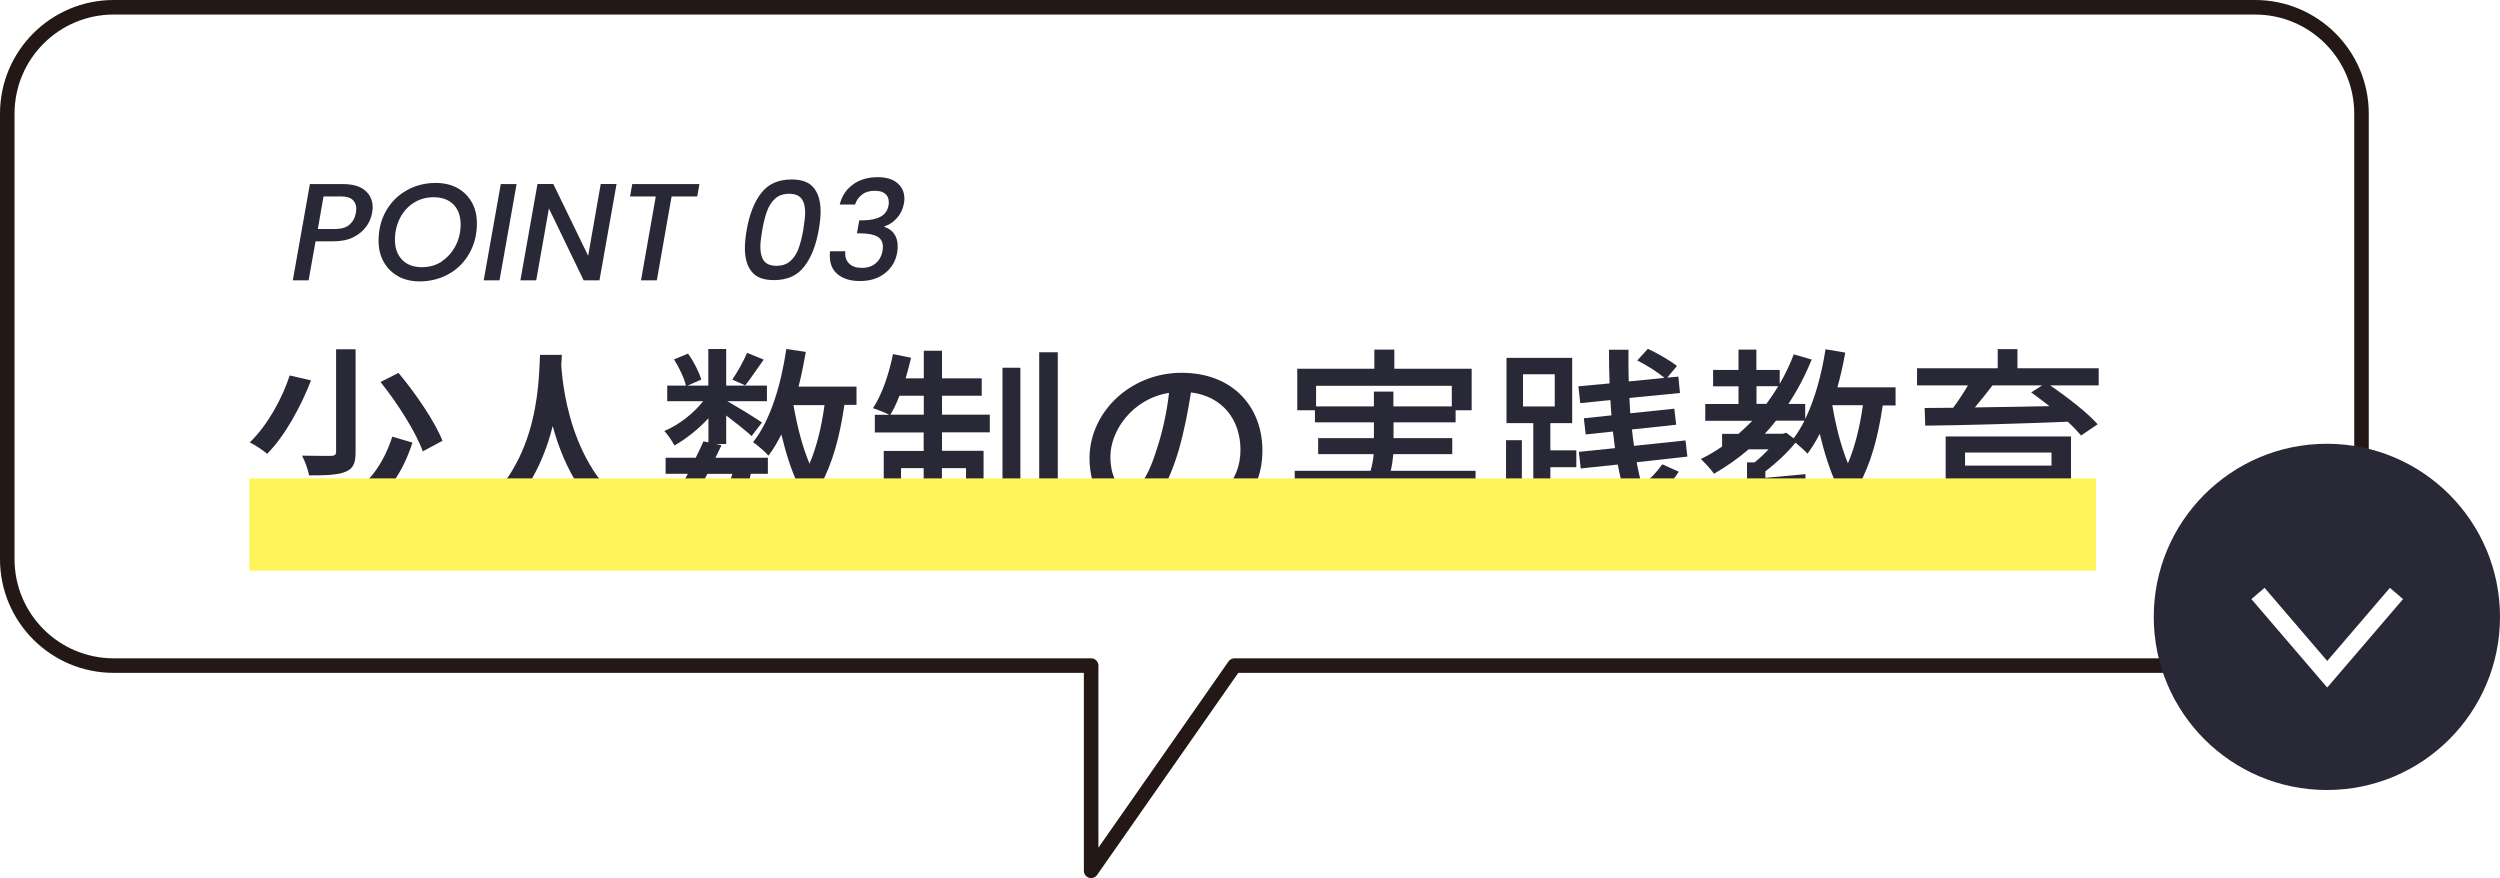
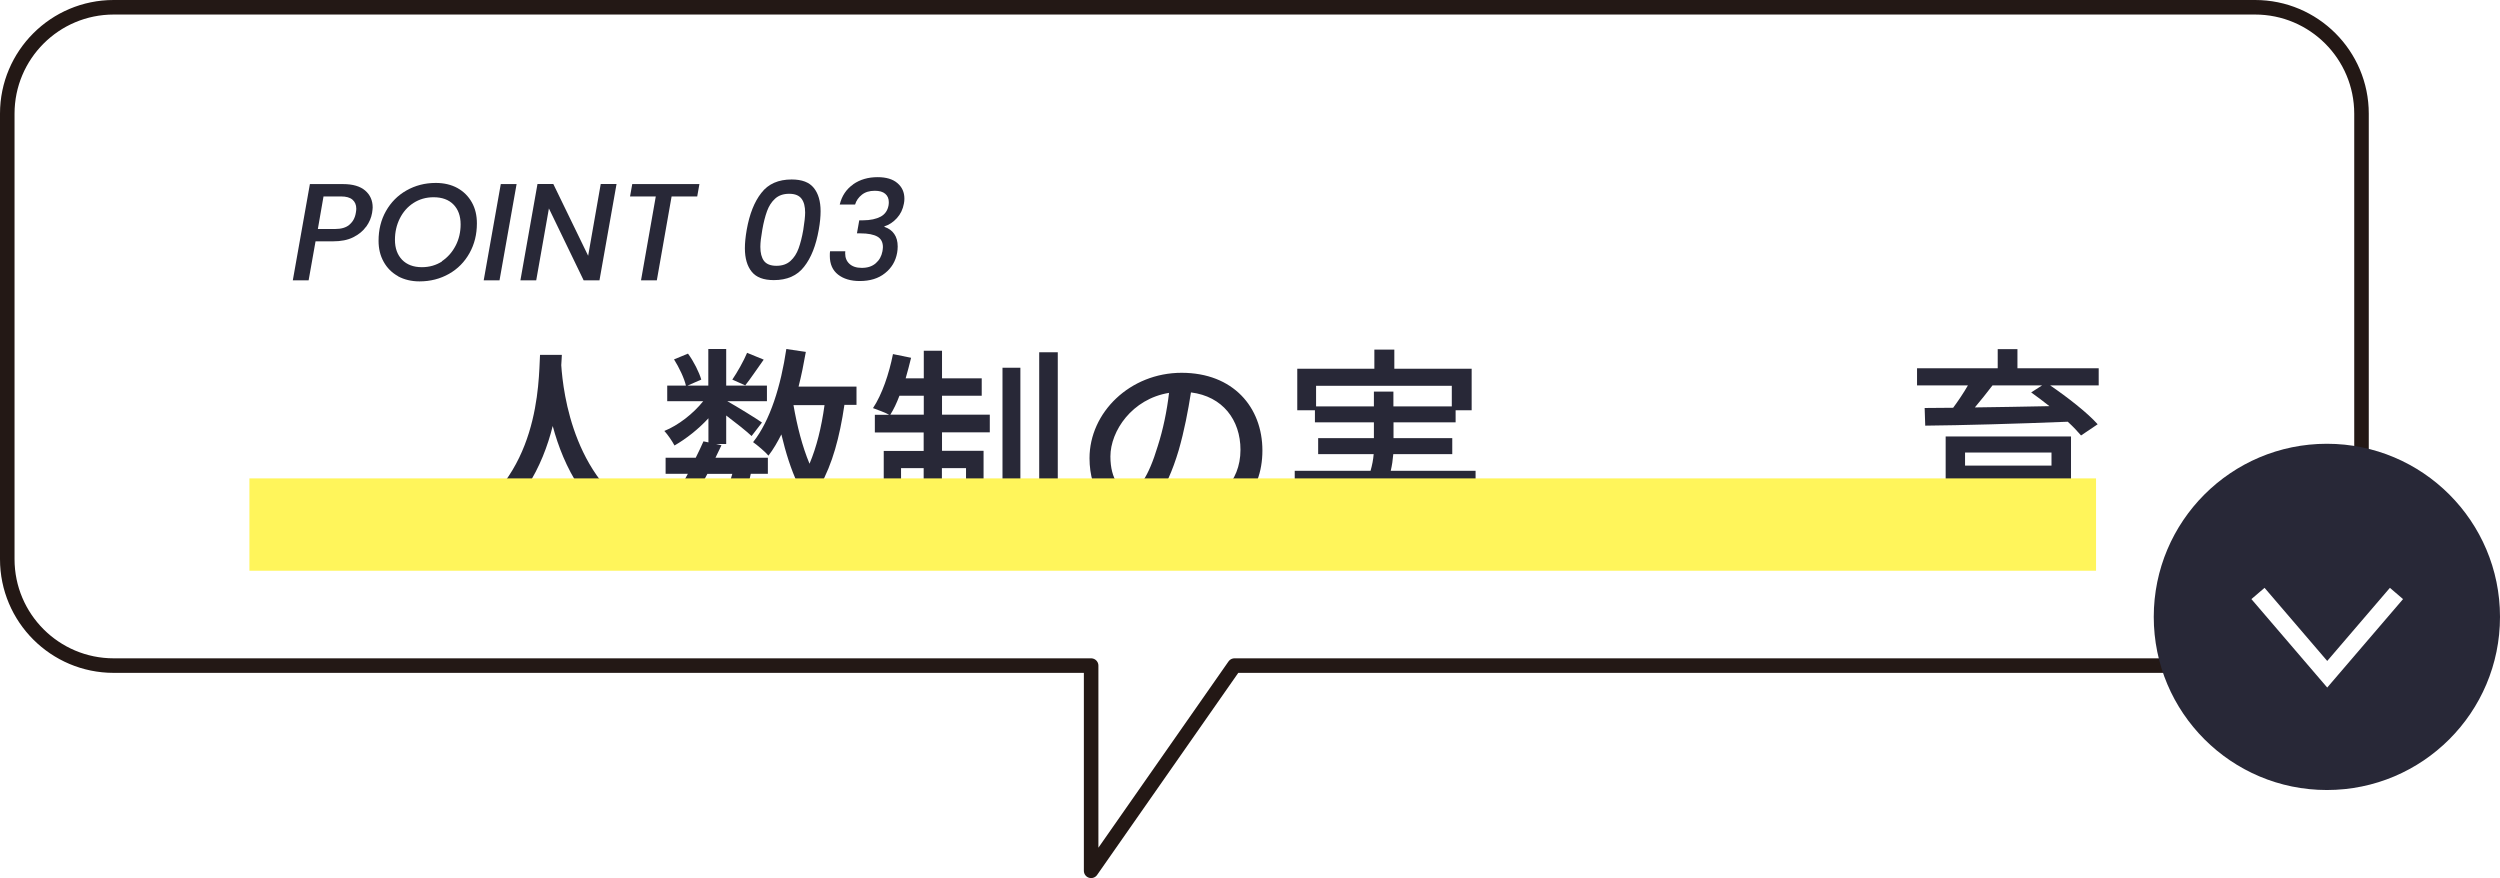
<svg xmlns="http://www.w3.org/2000/svg" viewBox="0 0 216.61 76.08">
  <defs>
    <style>
      .cls-1, .cls-2, .cls-3 {
        fill: none;
      }

      .cls-2 {
        stroke: #fff;
        stroke-miterlimit: 10;
        stroke-width: 1.5px;
      }

      .cls-3 {
        stroke: #231815;
        stroke-linecap: round;
        stroke-linejoin: round;
        stroke-width: 1.26px;
      }

      .cls-4 {
        fill: #fff;
      }

      .cls-5 {
        fill: #282837;
      }

      .cls-6 {
        fill: url(#_新規パターンスウォッチ_5);
      }

      .cls-7 {
        fill: #fff55b;
        mix-blend-mode: multiply;
      }

      .cls-8 {
        isolation: isolate;
      }
    </style>
    <pattern id="_新規パターンスウォッチ_5" data-name="新規パターンスウォッチ 5" x="0" y="0" width="60" height="60" patternTransform="translate(-7989.42 -890.68) rotate(45) scale(.6)" patternUnits="userSpaceOnUse" viewBox="0 0 60 60">
      <g>
        <rect class="cls-1" width="60" height="60" />
        <rect class="cls-4" width="5" height="60" />
        <rect class="cls-4" x="10" width="5" height="60" />
        <rect class="cls-4" x="20" width="5" height="60" />
        <rect class="cls-4" x="30" width="5" height="60" />
-         <rect class="cls-4" x="40" width="5" height="60" />
-         <rect class="cls-4" x="50" width="5" height="60" />
      </g>
    </pattern>
  </defs>
  <g class="cls-8">
    <g id="_レイヤー_2" data-name="レイヤー 2">
      <g id="menu">
        <g>
          <g>
            <g>
              <path class="cls-6" d="M13.02,7.55H204.66c3.19,0,5.78,2.59,5.78,5.78V55.76c0,3.19-2.59,5.78-5.78,5.78H13.02c-3.19,0-5.78-2.59-5.78-5.78V13.33c0-3.19,2.59-5.78,5.78-5.78Z" />
              <path class="cls-4" d="M13.02,7.55H204.66c3.19,0,5.78,2.59,5.78,5.78V55.76c0,3.19-2.59,5.78-5.78,5.78H13.02c-3.19,0-5.78-2.59-5.78-5.78V13.33c0-3.19,2.59-5.78,5.78-5.78Z" />
            </g>
            <path class="cls-3" d="M195.39,.63H9.85C4.76,.63,.63,4.76,.63,9.85V48.45c0,5.09,4.13,9.22,9.22,9.22H94.54v17.78l12.42-17.78h88.43c5.09,0,9.22-4.13,9.22-9.22V9.85c0-5.09-4.13-9.22-9.22-9.22Z" />
          </g>
          <g>
            <circle class="cls-5" cx="201.61" cy="53.45" r="15" />
            <polyline class="cls-2" points="195.64 51.42 201.64 58.42 207.64 51.42" />
          </g>
          <g>
-             <path class="cls-5" d="M26.95,32.96c-.86,2.2-2.21,4.75-3.8,6.36-.38-.32-1.06-.77-1.51-.99,1.55-1.48,2.84-3.87,3.46-5.8l1.85,.43Zm8.79,5.38c-1.69,5.24-5.31,7.47-11.83,8.52-.18-.52-.56-1.22-.9-1.67,6.14-.76,9.47-2.7,10.98-7.36l1.75,.52Zm-4.93-8.07v8.89c0,.97-.2,1.44-.86,1.71-.67,.29-1.69,.32-3.17,.32-.09-.5-.36-1.24-.61-1.71,1.12,.02,2.21,.02,2.52,.02,.32-.02,.43-.09,.43-.38v-8.86h1.69Zm3.71,2.03c1.5,1.8,3.15,4.21,3.82,5.89l-1.71,.92c-.58-1.64-2.16-4.14-3.66-6.01l1.55-.79Z" />
            <path class="cls-5" d="M48.68,30.76c-.02,.25-.02,.56-.05,.88,.16,2.39,1.1,10.48,7.83,13.58-.52,.4-1.01,.95-1.28,1.4-4.36-2.11-6.36-6.23-7.29-9.71-.86,3.44-2.75,7.33-6.93,9.72-.31-.43-.85-.96-1.39-1.31,7.2-3.83,7.09-12.19,7.22-14.57h1.89Z" />
            <path class="cls-5" d="M73.16,35.1c-.41,2.79-1.04,5.1-2.09,6.97,.85,1.42,1.94,2.56,3.33,3.28-.38,.32-.92,.97-1.17,1.44-1.3-.77-2.34-1.84-3.19-3.15-1.03,1.31-2.34,2.38-4,3.22-.13-.27-.38-.7-.63-1.06l-.59,.61c-.5-.45-1.21-.92-2-1.39-1.04,.83-2.47,1.39-4.38,1.78-.11-.45-.41-1.06-.72-1.39,1.57-.23,2.75-.61,3.64-1.21-.47-.23-.94-.47-1.42-.68l-.23,.41-1.46-.45c.4-.67,.86-1.53,1.35-2.43h-1.93v-1.39h2.61c.25-.49,.47-.97,.67-1.42l.43,.09v-2.09c-.86,.94-1.93,1.78-2.94,2.36-.2-.38-.58-.94-.88-1.26,1.21-.49,2.5-1.49,3.37-2.58h-3.12v-1.35h1.62c-.14-.63-.59-1.57-1.03-2.27l1.21-.5c.5,.68,.97,1.62,1.15,2.25l-1.19,.52h1.8v-3.17h1.55v3.17h3.53v1.35h-3.44c.81,.45,2.56,1.53,3.01,1.85l-.9,1.17c-.43-.41-1.39-1.17-2.2-1.78v2.47h-.9l.49,.11c-.16,.34-.34,.7-.52,1.08h4.54v1.39h-1.48c-.23,1.12-.59,2.05-1.13,2.81,.68,.38,1.31,.77,1.82,1.13,1.44-.77,2.54-1.78,3.4-3.03-.61-1.28-1.06-2.74-1.44-4.32-.34,.67-.7,1.3-1.12,1.84-.25-.31-.95-.9-1.33-1.17,1.49-1.87,2.41-4.9,2.88-8.07l1.69,.25c-.18,1.03-.38,2.03-.63,3.01h5.02v1.58h-1.06Zm-11.87,5.96c-.23,.41-.45,.85-.67,1.24,.63,.25,1.28,.52,1.89,.83,.43-.56,.72-1.24,.94-2.07h-2.16Zm4.88-9.9c-.58,.81-1.15,1.67-1.6,2.23l-1.12-.5c.43-.63,.99-1.62,1.28-2.32l1.44,.59Zm2.58,3.94c.32,1.84,.76,3.57,1.39,5.08,.61-1.44,1.03-3.13,1.3-5.08h-2.68Z" />
            <path class="cls-5" d="M81.62,35.93h4.14v1.53h-4.14v1.6h3.6v4.74c0,.68-.11,1.12-.58,1.37-.47,.25-1.15,.27-2.09,.25-.04-.41-.23-1.03-.45-1.42,.65,.02,1.19,.02,1.37,0,.18,0,.23-.05,.23-.23v-3.21h-2.09v6.23h-1.58v-6.23h-1.96v4.81h-1.5v-6.3h3.46v-1.6h-4.23v-1.53h1.24c-.34-.2-1.01-.43-1.4-.58,.79-1.19,1.39-2.97,1.73-4.68l1.57,.32c-.14,.59-.31,1.21-.47,1.78h1.57v-2.39h1.58v2.39h3.44v1.51h-3.44v1.64Zm-1.58,0v-1.64h-2.11c-.23,.61-.5,1.19-.79,1.64h2.9Zm8.37,5.89h-1.55v-9.96h1.55v9.96Zm3.24-11.29v14.13c0,1.01-.22,1.48-.81,1.76-.58,.29-1.58,.32-2.93,.32-.07-.45-.31-1.22-.54-1.71,1.01,.04,1.98,.04,2.29,.02,.29,0,.38-.09,.38-.38v-14.15h1.62Z" />
            <path class="cls-5" d="M101.58,44.28c.63-.05,1.15-.14,1.58-.25,2.29-.52,4.32-2.18,4.32-5.06,0-2.59-1.55-4.63-4.29-4.97-.25,1.6-.58,3.33-1.06,5-1.08,3.64-2.56,5.67-4.34,5.67s-3.39-2-3.39-4.97c0-3.96,3.51-7.4,7.98-7.4s7,2.99,7,6.73-2.39,6.32-6.75,6.93l-1.06-1.69Zm-1.26-5.65c.45-1.4,.79-3.03,.97-4.59-3.21,.52-5.08,3.31-5.08,5.51,0,2.05,.92,2.99,1.64,2.99,.77,0,1.64-1.15,2.47-3.91Z" />
            <path class="cls-5" d="M121.6,42.25c1.26,1.71,3.44,2.74,6.46,3.13-.36,.32-.77,1.01-1.01,1.46-3.51-.59-5.8-2-7.18-4.48-.97,1.73-2.95,3.3-6.91,4.43-.18-.34-.67-.99-1.03-1.33,3.31-.85,5.09-1.98,6.05-3.21h-5.8v-1.46h6.57c.14-.49,.23-.95,.27-1.44h-4.81v-1.39h4.83v-1.37h-5.11v-1.04h-1.53v-3.6h6.68v-1.66h1.73v1.66h6.7v3.6h-1.39v1.04h-5.38v1.37h5.09v1.39h-5.11c-.04,.49-.11,.97-.22,1.44h7.35v1.46h-6.25Zm-2.56-7.04v-1.28h1.69v1.28h5.06v-1.78h-11.76v1.78h5Z" />
-             <path class="cls-5" d="M136.88,44.24c-2.41,.63-4.99,1.28-6.9,1.75l-.34-1.57,.85-.18v-6.1h1.37v5.8l.99-.22v-7.06h-2.32v-5.65h5.69v5.65h-1.89v2.36h2.25v1.46h-2.25v2.88l2.4-.56,.16,1.44Zm-4.92-9.02h2.75v-2.79h-2.75v2.79Zm13.5,5.65c-.68,1.03-1.57,1.93-2.59,2.74,.47,.99,1.01,1.55,1.6,1.55,.41,0,.59-.56,.7-2.3,.32,.36,.88,.72,1.26,.88-.29,2.38-.77,3.06-2.11,3.06-1.19,0-2.11-.83-2.83-2.21-1.35,.85-2.86,1.55-4.45,2.07-.23-.41-.63-.99-1.03-1.37,1.75-.5,3.44-1.24,4.88-2.16-.29-.85-.52-1.82-.72-2.88l-3.21,.34-.16-1.44,3.13-.32c-.05-.47-.13-.95-.18-1.44l-2.36,.25-.16-1.4,2.39-.25c-.04-.43-.05-.88-.09-1.33l-2.61,.27-.16-1.46,2.7-.25c-.04-.95-.05-1.93-.05-2.92h1.69c-.02,.94,0,1.85,.02,2.75l3.1-.31c-.56-.47-1.57-1.12-2.36-1.51l.92-1.01c.85,.4,1.95,1.03,2.52,1.49l-.85,1.01,.97-.09,.14,1.42-4.38,.43c.02,.45,.04,.9,.07,1.33l3.82-.4,.16,1.39-3.83,.41c.05,.49,.11,.97,.18,1.42l4.46-.47,.16,1.4-4.39,.49c.13,.74,.29,1.44,.47,2.03,.68-.56,1.28-1.19,1.75-1.85l1.4,.63Z" />
-             <path class="cls-5" d="M163.13,35.12c-.41,2.77-1.04,5.08-2.09,6.95,.86,1.42,1.96,2.57,3.35,3.29-.38,.32-.92,.99-1.17,1.44-1.31-.77-2.36-1.85-3.21-3.17-1.03,1.31-2.32,2.38-4,3.22-.18-.38-.67-1.17-.99-1.51,1.78-.81,3.12-1.93,4.09-3.37-.59-1.31-1.06-2.79-1.44-4.39-.32,.63-.68,1.22-1.06,1.73-.2-.23-.67-.65-1.04-.96-.72,.9-1.71,1.8-2.61,2.49v.56l3.47-.32v1.44c-1.15,.13-2.32,.23-3.47,.36v2.25c0,.77-.13,1.19-.7,1.42-.54,.22-1.33,.25-2.49,.25-.05-.43-.29-1.06-.49-1.46,.81,.02,1.57,.02,1.8,.02s.29-.07,.29-.27v-2.07c-1.31,.14-2.54,.25-3.55,.36l-.2-1.49c1.04-.09,2.34-.2,3.75-.32v-1.51h.65c.41-.32,.85-.74,1.22-1.13h-1.73c-.94,.81-1.95,1.51-3.01,2.12-.2-.34-.81-.97-1.13-1.28,.65-.32,1.26-.68,1.84-1.08v-1.1h1.42c.41-.36,.81-.74,1.19-1.13h-4.07v-1.46h2.88v-1.53h-2.2v-1.42h2.2v-1.76h1.55v1.76h2.02v1.21c.47-.81,.88-1.66,1.22-2.56l1.55,.45c-.56,1.39-1.24,2.68-2.02,3.85h1.46v1.31c.83-1.71,1.42-3.85,1.76-6.05l1.71,.29c-.18,1.03-.41,2.03-.68,3.01h5.04v1.57h-1.12Zm-10.08-.13c.36-.49,.7-.99,1.03-1.53h-1.89v1.53h.86Zm1.71,2.5l.65,.49c.34-.45,.65-.97,.94-1.53h-2.47c-.31,.4-.63,.77-.97,1.13h1.57l.29-.09Zm4-2.38c.31,1.82,.74,3.53,1.35,5.04,.61-1.44,1.03-3.12,1.3-5.04h-2.65Z" />
            <path class="cls-5" d="M181.83,33.39h-4.2c1.48,1.01,3.22,2.36,4.12,3.37l-1.44,.97c-.29-.34-.68-.76-1.15-1.19-4.48,.18-9.22,.31-12.35,.34l-.05-1.53c.74,0,1.57-.02,2.47-.02,.45-.61,.92-1.31,1.28-1.94h-4.41v-1.48h6.99v-1.66h1.71v1.66h7.04v1.48Zm-2.39,11.74c0,.83-.22,1.24-.85,1.44-.65,.22-1.62,.23-3.06,.23-.09-.42-.31-.99-.52-1.37,.97,.05,2.05,.04,2.32,.02,.32,0,.41-.09,.41-.34v-1.22h-7.49v2.92h-1.67v-8.99h10.86v7.31Zm-9.18-5.92v1.13h7.49v-1.13h-7.49Zm7.49,3.47v-1.15h-7.49v1.15h7.49Zm-5.11-9.29c-.49,.65-1.03,1.31-1.53,1.91,2-.02,4.23-.07,6.46-.11-.54-.43-1.08-.83-1.58-1.19l.95-.61h-4.3Z" />
          </g>
          <g>
            <path class="cls-5" d="M31.72,19.64c-.27,.38-.64,.68-1.12,.92-.48,.24-1.06,.35-1.75,.35h-1.51l-.6,3.38h-1.37l1.48-8.34h2.88c.84,0,1.48,.19,1.91,.56,.43,.37,.65,.86,.65,1.46,0,.1-.02,.26-.05,.47-.07,.42-.24,.82-.51,1.2Zm-1.45-.17c.3-.25,.49-.59,.56-1.03,.02-.12,.04-.24,.04-.35,0-.34-.11-.6-.33-.79-.22-.19-.55-.28-1-.28h-1.51l-.49,2.82h1.51c.52,0,.93-.12,1.23-.37Z" />
            <path class="cls-5" d="M34.49,23.93c-.54-.3-.95-.71-1.25-1.25s-.44-1.14-.44-1.82c0-.95,.21-1.81,.64-2.57s1.02-1.36,1.78-1.79c.76-.43,1.6-.65,2.54-.65,.71,0,1.34,.15,1.87,.44,.54,.3,.95,.71,1.25,1.24,.3,.53,.44,1.14,.44,1.82,0,.95-.21,1.81-.64,2.58-.43,.77-1.02,1.37-1.78,1.8s-1.61,.65-2.55,.65c-.7,0-1.32-.15-1.86-.44Zm3.8-1.3c.51-.34,.9-.79,1.19-1.35s.43-1.18,.43-1.84c0-.73-.21-1.3-.62-1.72-.41-.42-.99-.63-1.72-.63-.66,0-1.24,.17-1.75,.5-.51,.33-.9,.78-1.18,1.34s-.42,1.18-.42,1.85c0,.73,.21,1.3,.62,1.73,.41,.42,.98,.64,1.71,.64,.66,0,1.24-.17,1.75-.5Z" />
            <path class="cls-5" d="M44.76,15.95l-1.48,8.34h-1.37l1.48-8.34h1.37Z" />
            <path class="cls-5" d="M51.94,24.29h-1.37l-3.01-6.23-1.1,6.23h-1.37l1.48-8.35h1.37l3.02,6.22,1.09-6.22h1.37l-1.48,8.35Z" />
            <path class="cls-5" d="M60.6,15.95l-.19,1.07h-2.22l-1.28,7.27h-1.37l1.28-7.27h-2.23l.19-1.07h5.82Z" />
            <path class="cls-5" d="M65.97,16.71c.6-.78,1.48-1.16,2.62-1.16,.89,0,1.53,.24,1.92,.73,.39,.48,.59,1.16,.59,2.02,0,.46-.05,1-.16,1.61-.24,1.36-.66,2.43-1.27,3.2-.6,.78-1.48,1.16-2.62,1.16-.89,0-1.53-.24-1.92-.73-.39-.48-.59-1.16-.59-2.03,0-.45,.05-.98,.16-1.61,.24-1.35,.66-2.42,1.27-3.19Zm3.79,1.7c0-.51-.1-.91-.31-1.19-.21-.28-.56-.43-1.07-.43s-.91,.14-1.22,.42c-.31,.28-.54,.64-.7,1.08s-.3,.98-.41,1.61c-.11,.62-.17,1.11-.17,1.49,0,.52,.1,.92,.31,1.21,.21,.28,.57,.43,1.08,.43s.91-.14,1.22-.42c.31-.28,.54-.64,.7-1.08s.3-.98,.41-1.62c.1-.64,.16-1.14,.16-1.49Z" />
            <path class="cls-5" d="M73.92,15.97c.6-.42,1.31-.62,2.12-.62,.74,0,1.32,.17,1.72,.52,.4,.34,.6,.79,.6,1.34,0,.14-.01,.28-.04,.42-.09,.5-.29,.92-.61,1.27-.32,.35-.68,.59-1.08,.71v.05c.37,.12,.65,.32,.85,.61,.2,.28,.3,.65,.3,1.09,0,.2-.02,.38-.05,.55-.13,.72-.48,1.31-1.05,1.76-.57,.46-1.3,.68-2.19,.68-.78,0-1.41-.19-1.88-.56-.47-.37-.71-.91-.71-1.6,0-.18,0-.32,.02-.42h1.32s-.01,.1-.01,.18c0,.38,.12,.68,.37,.91s.6,.35,1.07,.35c.5,0,.9-.13,1.21-.4,.31-.27,.5-.61,.58-1.04,.02-.14,.04-.26,.04-.36,0-.42-.16-.73-.48-.91-.32-.18-.81-.28-1.46-.28h-.31l.2-1.13h.32c.65,0,1.16-.12,1.54-.32,.38-.21,.6-.54,.68-.98,.02-.13,.02-.22,.02-.28,0-.3-.1-.54-.31-.72-.21-.18-.51-.26-.91-.26-.45,0-.82,.11-1.11,.34s-.49,.51-.59,.85h-1.33c.18-.74,.56-1.32,1.16-1.74Z" />
          </g>
          <rect class="cls-7" x="21.61" y="41.45" width="160" height="8" />
        </g>
      </g>
    </g>
  </g>
</svg>